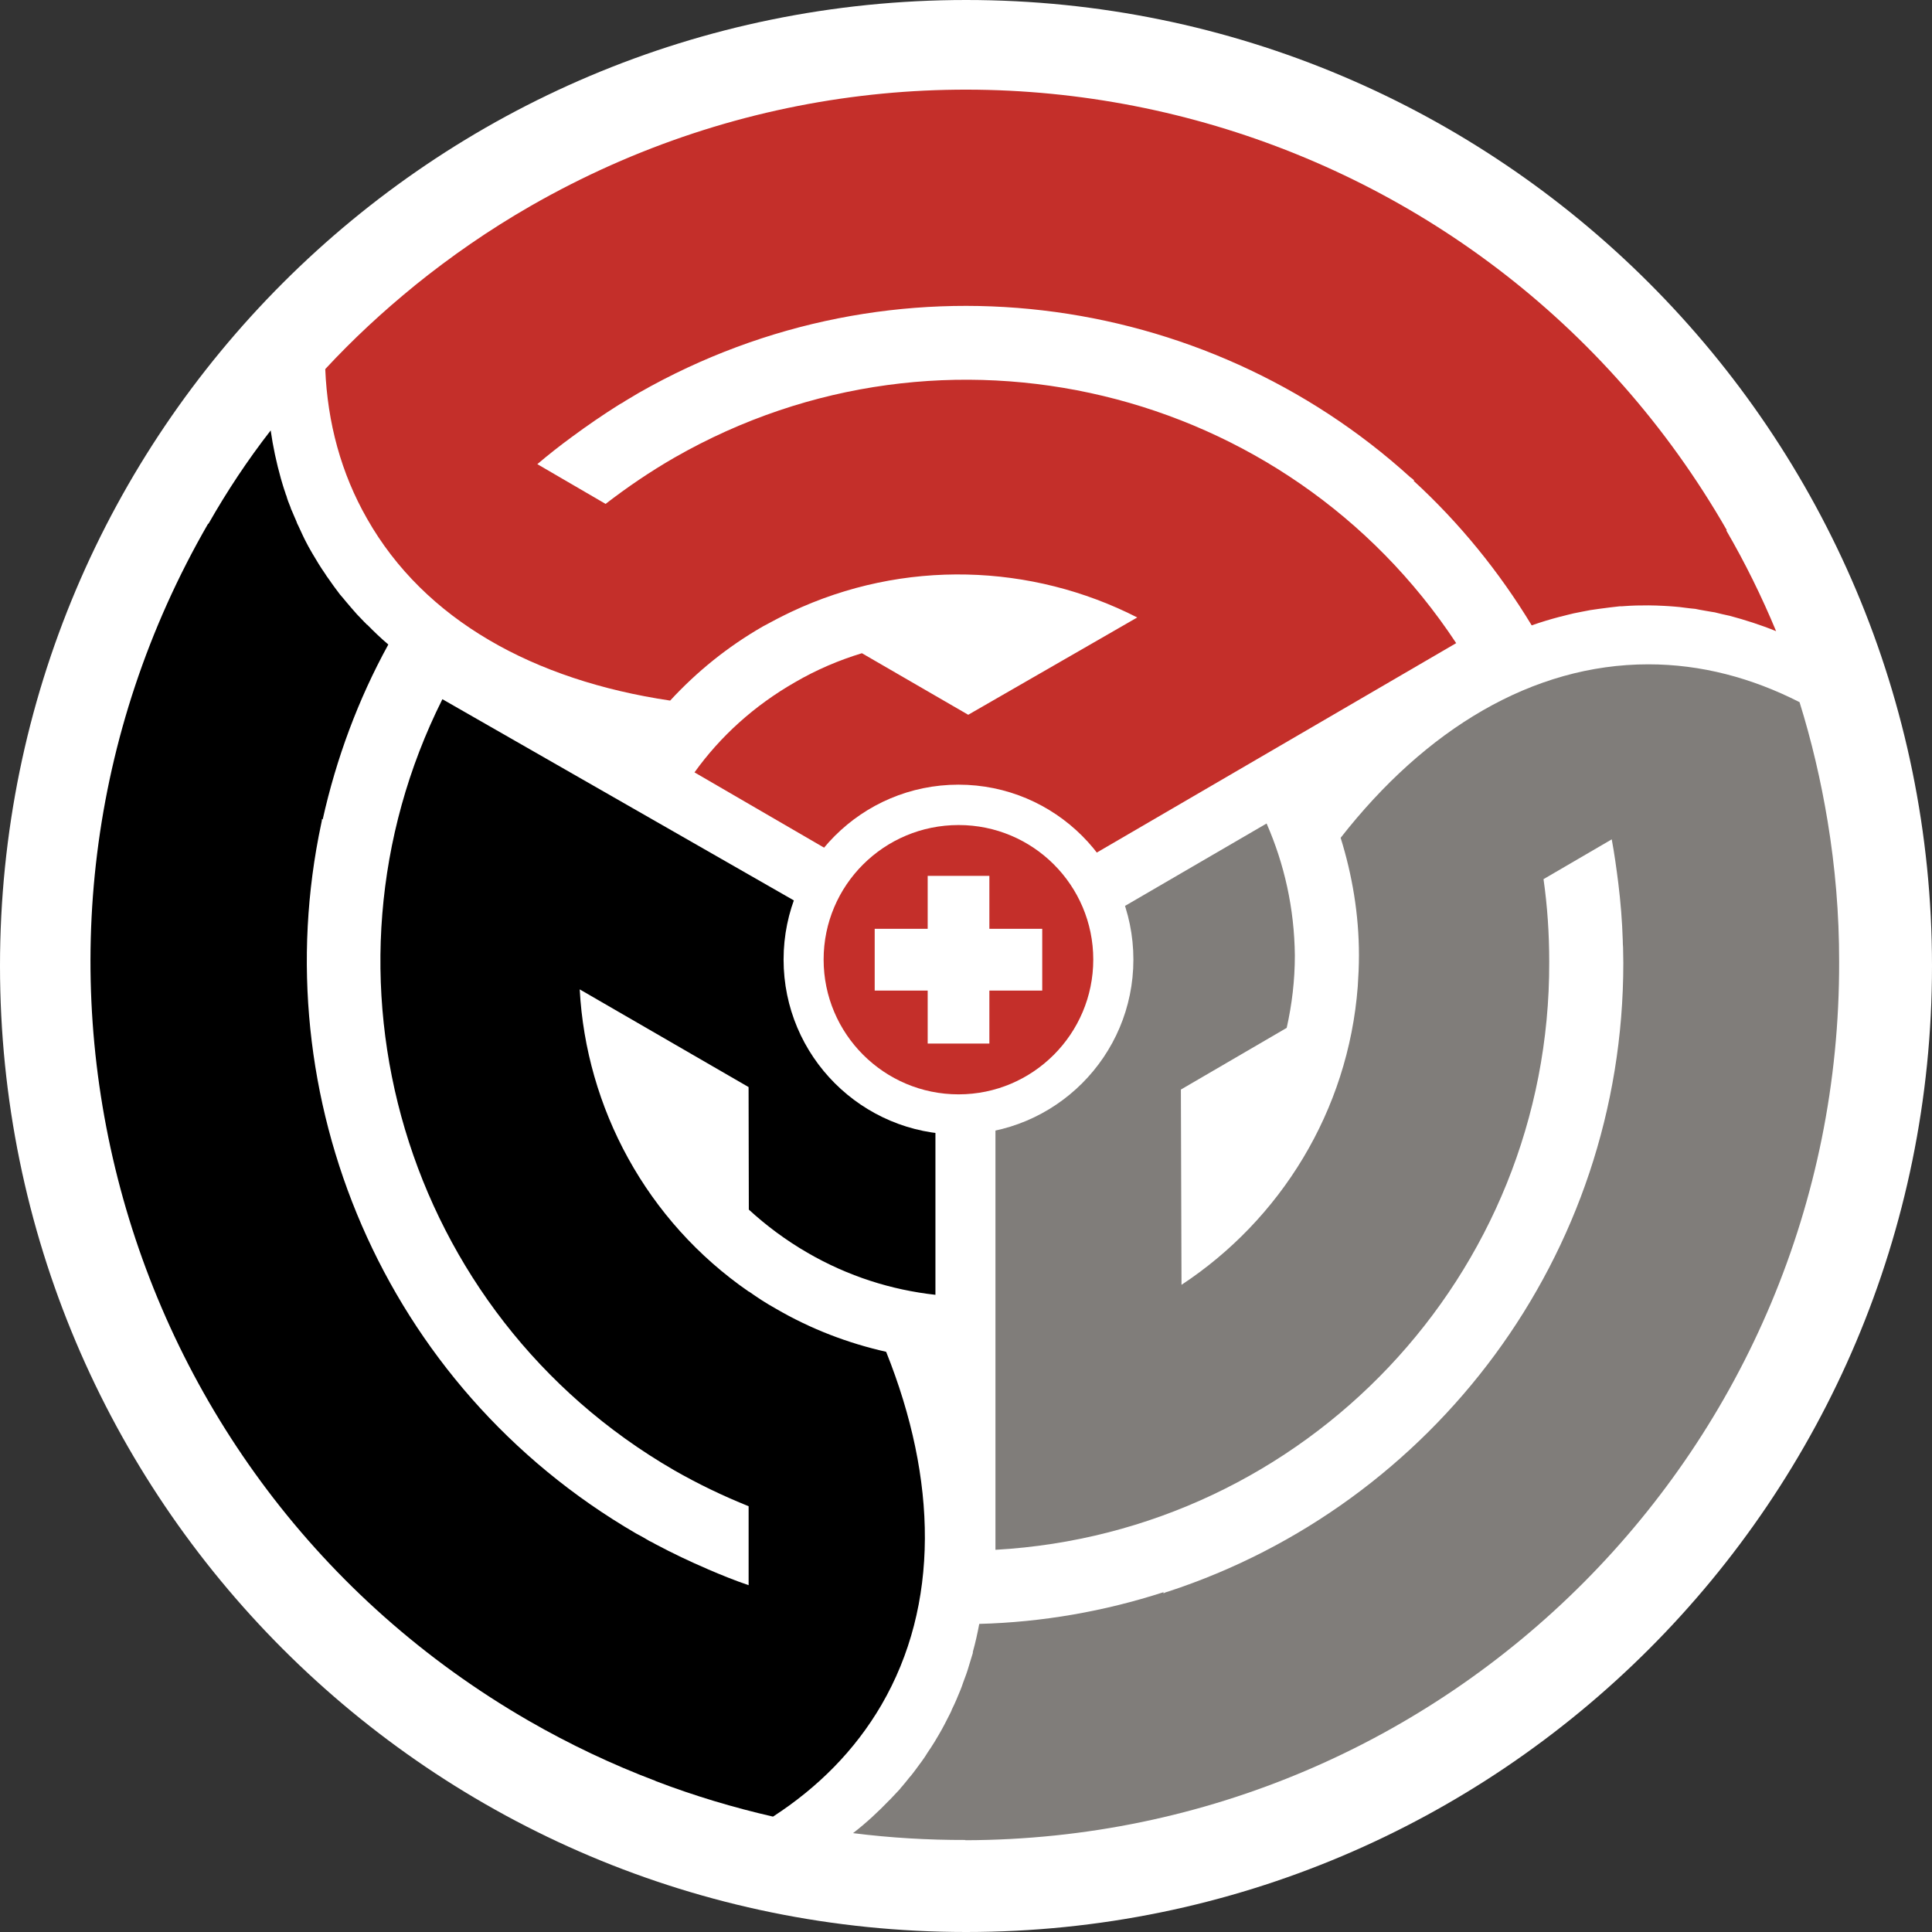
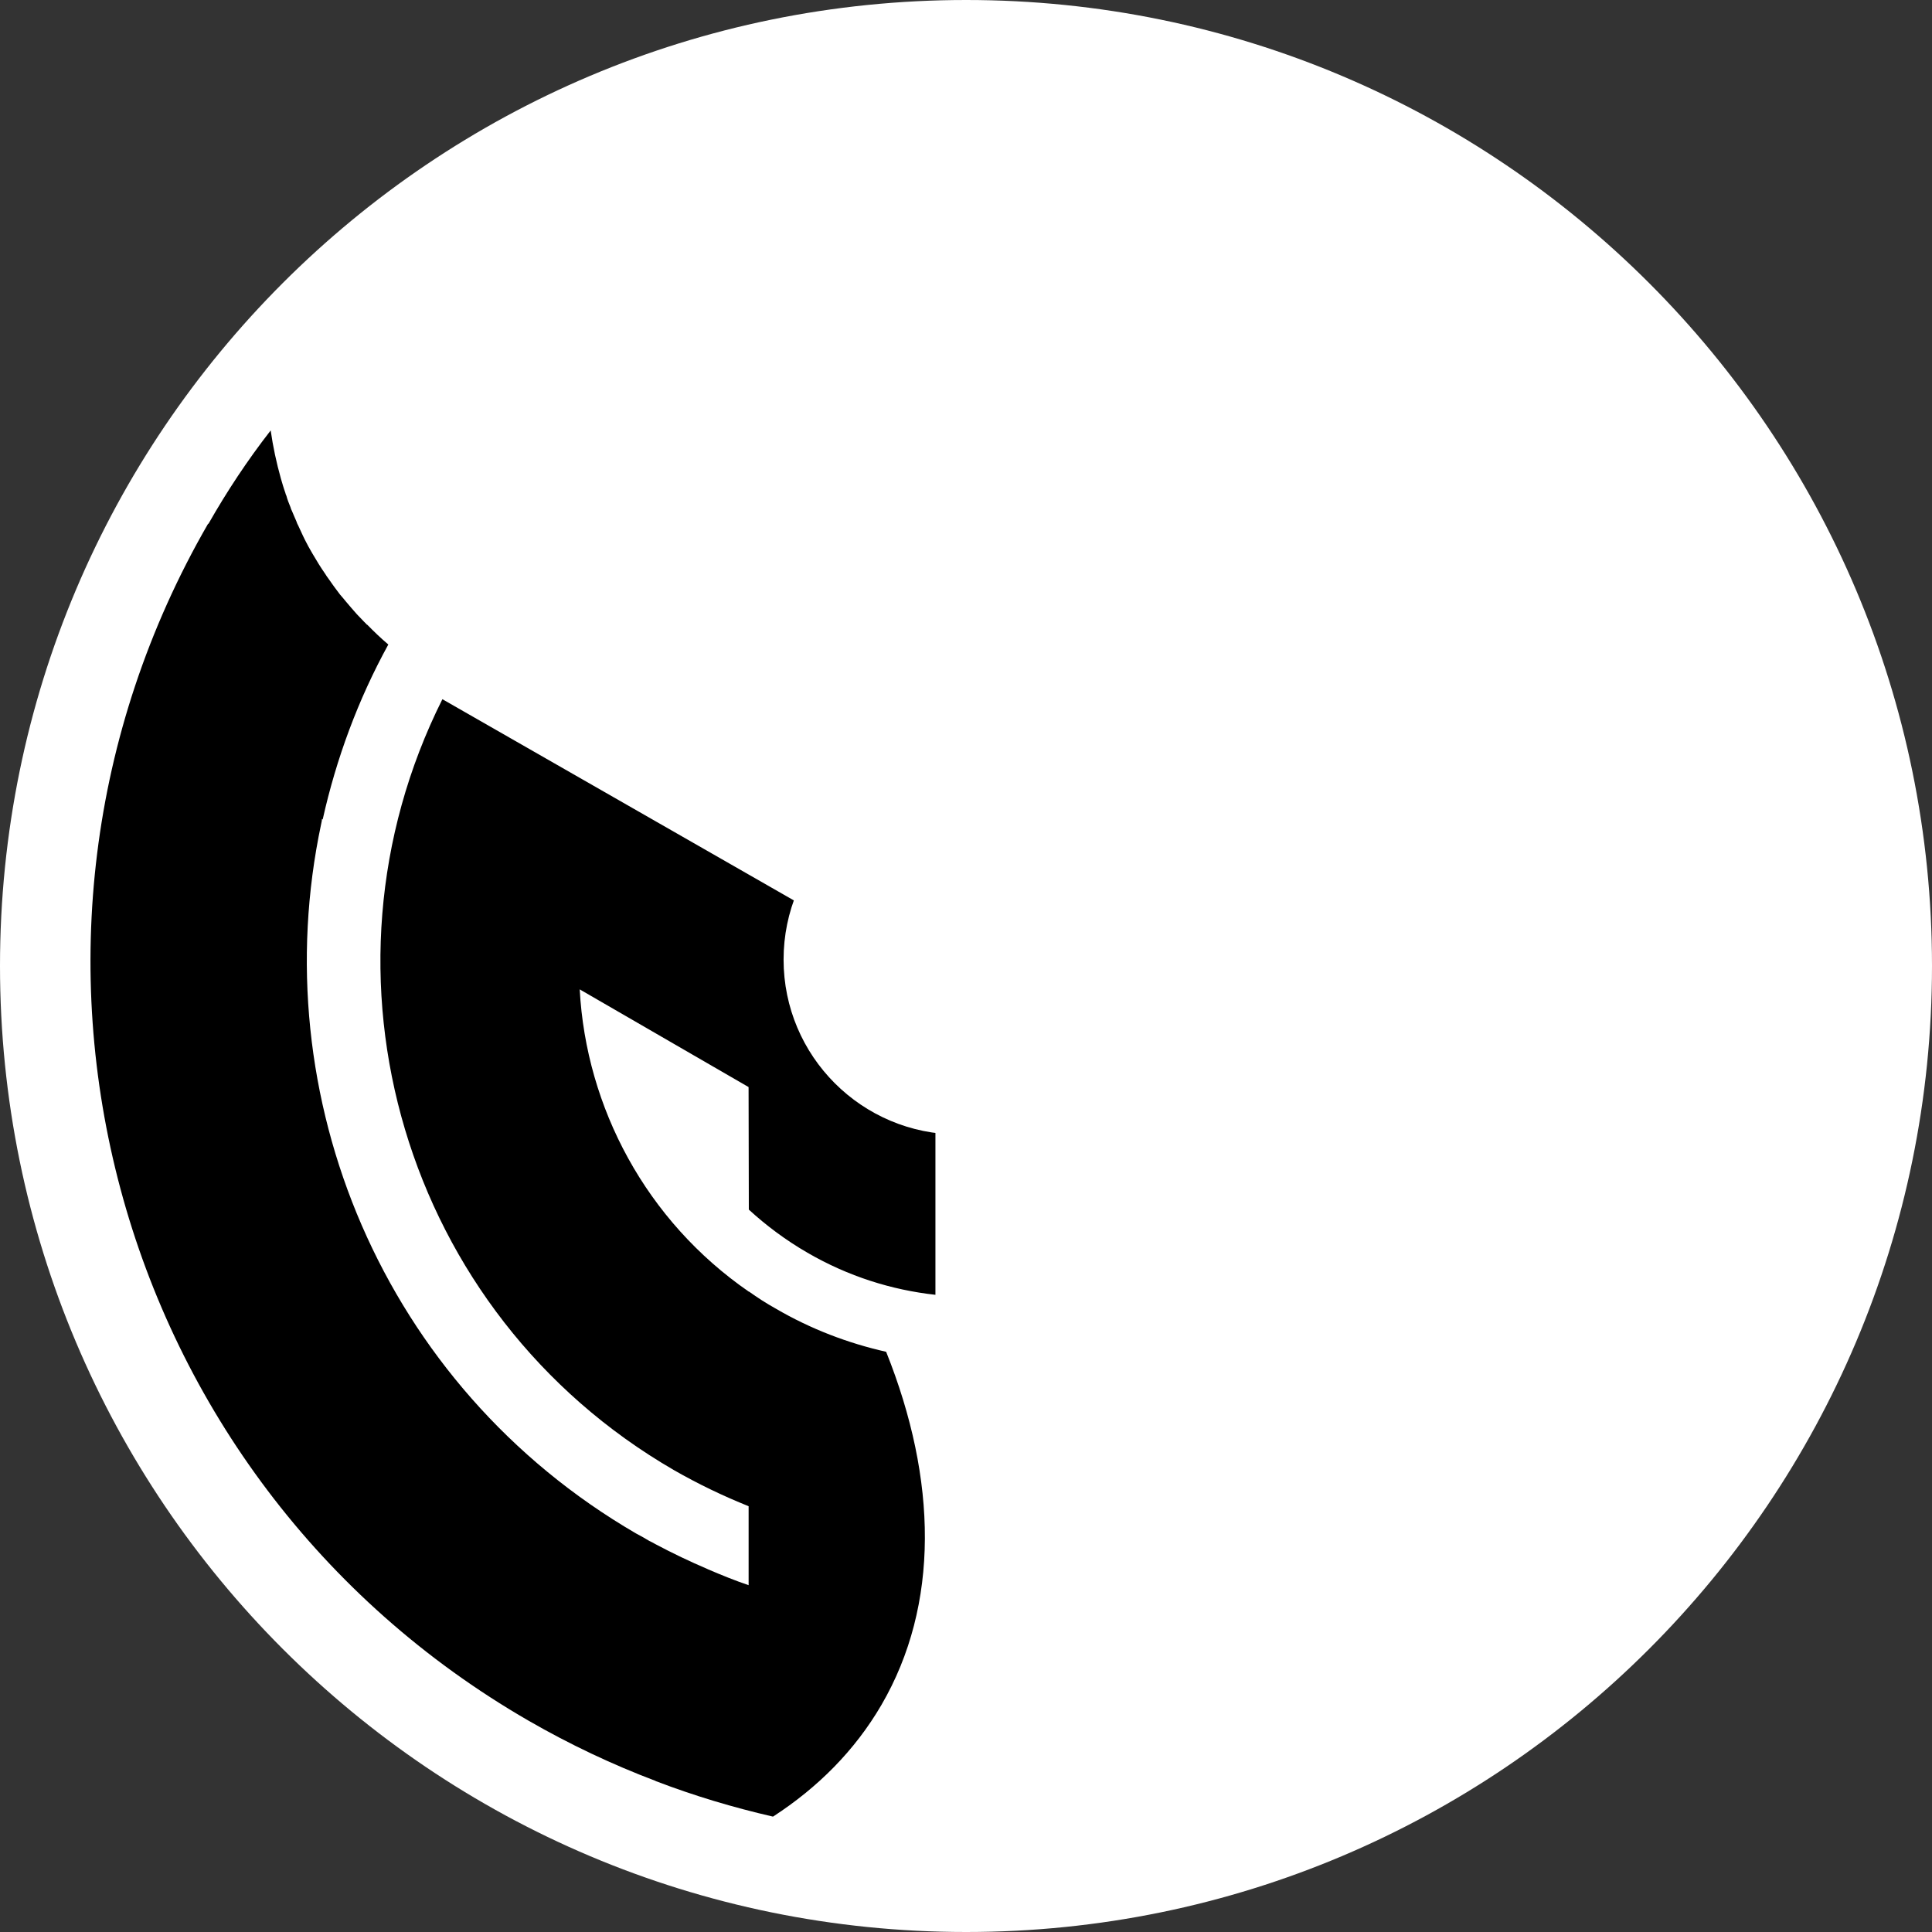
<svg xmlns="http://www.w3.org/2000/svg" xml:space="preserve" viewBox="0 0 46.415 46.415" height="46.415px" width="46.415px" y="0px" x="0px" id="Ebene_1" version="1.1">
  <rect x="0" y="0" width="46.415" height="46.415" fill="#333333" stroke="none" />
  <g>
    <path d="M46.415,23.205c0,12.819-10.393,23.21-23.203,23.21C10.384,46.415,0,36.024,0,23.205   C0,10.393,10.384,0,23.211,0C36.021,0,46.415,10.393,46.415,23.205z" fill="#FFFFFF" />
-     <path d="M43.907,19.728L43.907,19.728L43.907,19.728c-0.161-0.976-0.387-1.938-0.674-2.859   c-1.149-0.585-2.366-0.909-3.631-0.909c-2.787,0-5.353,1.559-7.394,4.168c0.277,0.889,0.44,1.837,0.44,2.821   c0,0.253-0.012,0.501-0.029,0.753l0,0c-0.229,2.991-1.859,5.601-4.234,7.165l-0.015-4.691l2.542-1.482   c0.126-0.56,0.196-1.139,0.196-1.74c-0.012-1.132-0.253-2.198-0.679-3.17l-6.514,3.792v13.657   c7.442-0.419,13.33-6.59,13.304-14.124c0-0.677-0.044-1.34-0.137-1.988l1.639-0.956c0.064,0.342,0.113,0.701,0.157,1.048l0,0   c0.056,0.456,0.094,0.918,0.108,1.384c0,0.055,0.003,0.11,0.007,0.167c0,0.117,0.006,0.243,0.006,0.368   c0.004,7.046-4.587,13.025-10.934,15.104c-0.04,0.009-0.079,0.023-0.114,0.043c0-0.009,0-0.02,0.003-0.028   c-1.427,0.462-2.917,0.722-4.428,0.762c-0.042,0.223-0.092,0.451-0.154,0.671c0,0.012,0,0.017,0,0.026   c-0.032,0.104-0.064,0.205-0.096,0.315c-0.035,0.126-0.083,0.255-0.132,0.383c-0.022,0.067-0.047,0.136-0.073,0.2   c-0.064,0.156-0.127,0.31-0.204,0.462c-0.007,0.032-0.026,0.059-0.039,0.091c-0.089,0.177-0.179,0.355-0.278,0.521   c-0.064,0.11-0.125,0.213-0.195,0.318c-0.02,0.028-0.042,0.062-0.064,0.094c-0.042,0.073-0.093,0.146-0.144,0.217   c-0.023,0.029-0.048,0.064-0.071,0.096c-0.054,0.072-0.103,0.143-0.153,0.205c-0.022,0.029-0.047,0.061-0.073,0.087   c-0.058,0.073-0.115,0.146-0.179,0.22c-0.022,0.021-0.036,0.039-0.051,0.062c-0.081,0.087-0.167,0.176-0.243,0.258   c-0.003,0.002-0.003,0.002-0.01,0.008c-0.268,0.279-0.556,0.548-0.87,0.79c0,0.003,0,0.003,0,0.003   c0.899,0.114,1.803,0.166,2.699,0.164l-0.004,0.006c11.625-0.027,21.021-9.479,20.992-21.104   C44.186,21.955,44.089,20.83,43.907,19.728z" fill="#807D7A" />
-     <path d="M41.472,12.742l0.013-0.006C35.697,2.651,22.843-0.835,12.756,4.944c-1.003,0.575-1.928,1.218-2.791,1.915   V6.86C9.195,7.486,8.479,8.15,7.814,8.867c0.053,1.285,0.38,2.503,1.006,3.597c1.378,2.428,4,3.88,7.28,4.367   c0.636-0.689,1.375-1.292,2.231-1.783c0.224-0.123,0.448-0.239,0.672-0.346l0,0c2.714-1.282,5.786-1.16,8.319,0.132l-4.061,2.338   l-2.554-1.479c-0.547,0.166-1.091,0.396-1.608,0.698c-0.979,0.56-1.794,1.3-2.414,2.165l4.818,2.799l1.688,0.968l11.793-6.872   c-4.067-6.167-12.279-8.181-18.779-4.458c-0.585,0.337-1.135,0.711-1.656,1.113l-1.64-0.955c0.266-0.226,0.543-0.444,0.834-0.657   l0,0c0.368-0.272,0.752-0.535,1.148-0.784c0.048-0.022,0.095-0.053,0.137-0.082c0.109-0.066,0.212-0.127,0.321-0.191   c6.119-3.491,13.586-2.464,18.533,2.029c0.032,0.021,0.064,0.045,0.094,0.078c-0.007,0.004-0.015,0.004-0.018,0.004   c1.1,1.009,2.059,2.185,2.84,3.476c0.224-0.079,0.447-0.146,0.667-0.204c0.006,0,0.013-0.003,0.029-0.006   c0.1-0.028,0.203-0.051,0.311-0.078c0.13-0.028,0.264-0.051,0.398-0.078c0.071-0.01,0.144-0.021,0.214-0.031   c0.164-0.023,0.334-0.043,0.496-0.061c0.038,0,0.073,0,0.105-0.004c0.192-0.015,0.396-0.019,0.589-0.018   c0.123,0.003,0.246,0.003,0.373,0.012c0.029,0.003,0.07,0.003,0.105,0.006c0.088,0.004,0.176,0.015,0.267,0.022   c0.041,0.007,0.079,0.01,0.117,0.015c0.087,0.012,0.173,0.021,0.26,0.029c0.035,0.009,0.07,0.015,0.098,0.02   c0.1,0.016,0.196,0.037,0.292,0.051c0.025,0.004,0.051,0.009,0.076,0.012c0.116,0.031,0.233,0.056,0.352,0.082c0,0,0,0,0.003,0   c0.377,0.101,0.752,0.221,1.116,0.369c0.003,0,0.003,0,0.003,0C42.321,14.324,41.922,13.516,41.472,12.742z" fill="#C42F2A" />
    <path d="M18.633,31.436c-0.228-0.126-0.438-0.264-0.639-0.407v0.005c-2.472-1.705-3.914-4.427-4.067-7.265l4.057,2.347l0.006,2.944   c0.422,0.387,0.895,0.739,1.407,1.035c0.979,0.568,2.021,0.895,3.076,1.012v-7.528l-11.845-6.781   c-3.315,6.621-0.936,14.758,5.56,18.519c0.585,0.336,1.188,0.624,1.797,0.869v1.897c-0.333-0.113-0.655-0.244-0.984-0.385   c0-0.001,0-0.001,0-0.001c-0.426-0.182-0.841-0.38-1.253-0.599c-0.051-0.027-0.097-0.056-0.147-0.077   c-0.105-0.064-0.214-0.125-0.323-0.182c-6.093-3.544-8.952-10.508-7.561-17.05c0.009-0.037,0.016-0.073,0.019-0.116   c0.01,0.007,0.01,0.012,0.016,0.016c0.326-1.463,0.85-2.881,1.577-4.205c-0.18-0.152-0.346-0.312-0.506-0.475   C8.812,15.005,8.802,15,8.802,14.992c-0.08-0.076-0.15-0.158-0.227-0.234c-0.092-0.1-0.179-0.208-0.266-0.308   c-0.047-0.056-0.092-0.114-0.141-0.167c-0.098-0.129-0.198-0.264-0.294-0.405c-0.022-0.025-0.038-0.056-0.057-0.085   c-0.112-0.16-0.214-0.327-0.314-0.499c-0.063-0.107-0.124-0.217-0.179-0.328c-0.013-0.031-0.032-0.062-0.048-0.099   c-0.038-0.078-0.073-0.158-0.111-0.24c-0.019-0.032-0.035-0.072-0.045-0.104c-0.038-0.082-0.069-0.163-0.105-0.245   c-0.017-0.029-0.03-0.067-0.036-0.092c-0.038-0.095-0.074-0.18-0.099-0.277c-0.012-0.019-0.019-0.045-0.025-0.07   c-0.042-0.115-0.073-0.23-0.108-0.345v-0.001c-0.106-0.378-0.189-0.764-0.244-1.152l0,0c-0.559,0.718-1.055,1.469-1.496,2.245   L5,12.581c-5.814,10.068-2.371,22.945,7.696,28.756c0.988,0.57,2.017,1.056,3.053,1.448c0.003,0,0.003,0.004,0.003,0.004   c0.927,0.355,1.866,0.635,2.819,0.854c1.078-0.699,1.966-1.589,2.603-2.68c1.404-2.41,1.346-5.413,0.115-8.487   C20.378,32.271,19.477,31.93,18.633,31.436z" />
    <circle r="4.202" cy="23.053" cx="23.027" fill="#FFFFFF" />
    <g>
-       <path d="M26.265,23.053c0,1.784-1.449,3.238-3.236,3.238c-1.791,0-3.242-1.454-3.242-3.238    c0-1.787,1.451-3.232,3.242-3.232C24.816,19.82,26.265,21.266,26.265,23.053z" fill="#C42F2A" />
      <g>
-         <rect height="4.029" width="1.482" fill="#FFFFFF" y="21.042" x="22.287" />
        <rect height="1.484" width="4.025" fill="#FFFFFF" y="22.314" x="21.014" />
      </g>
    </g>
  </g>
</svg>